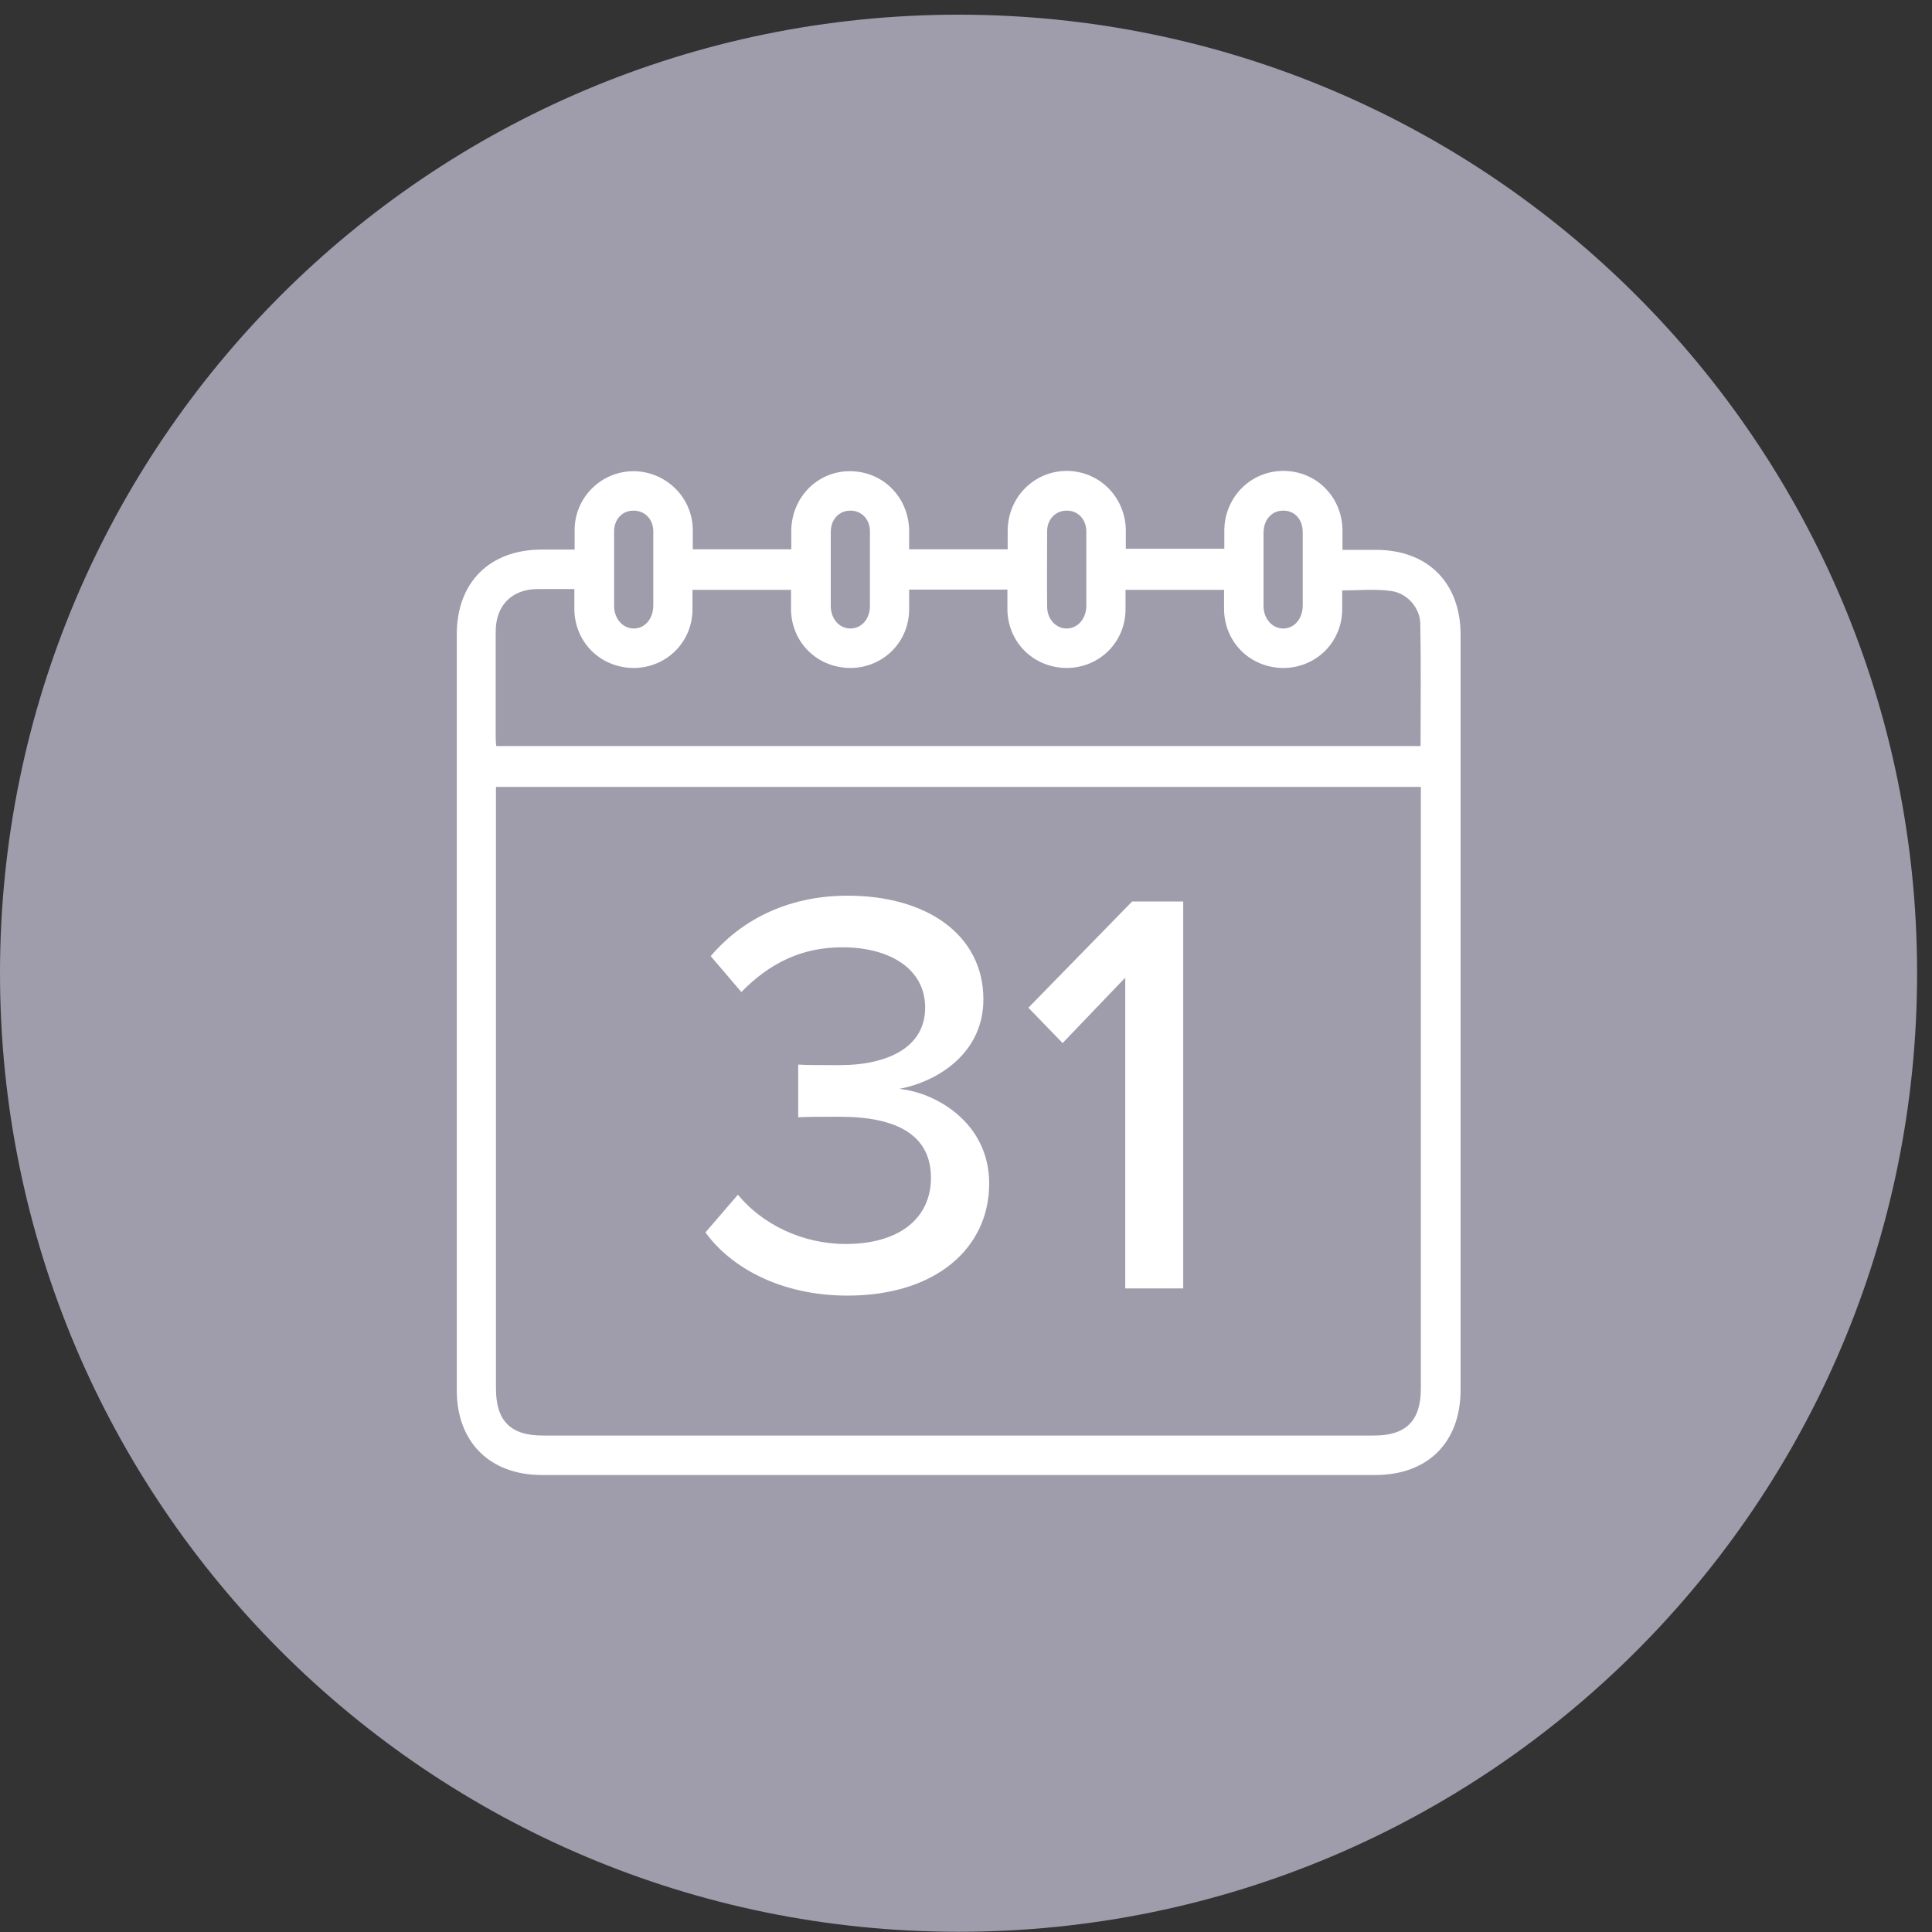
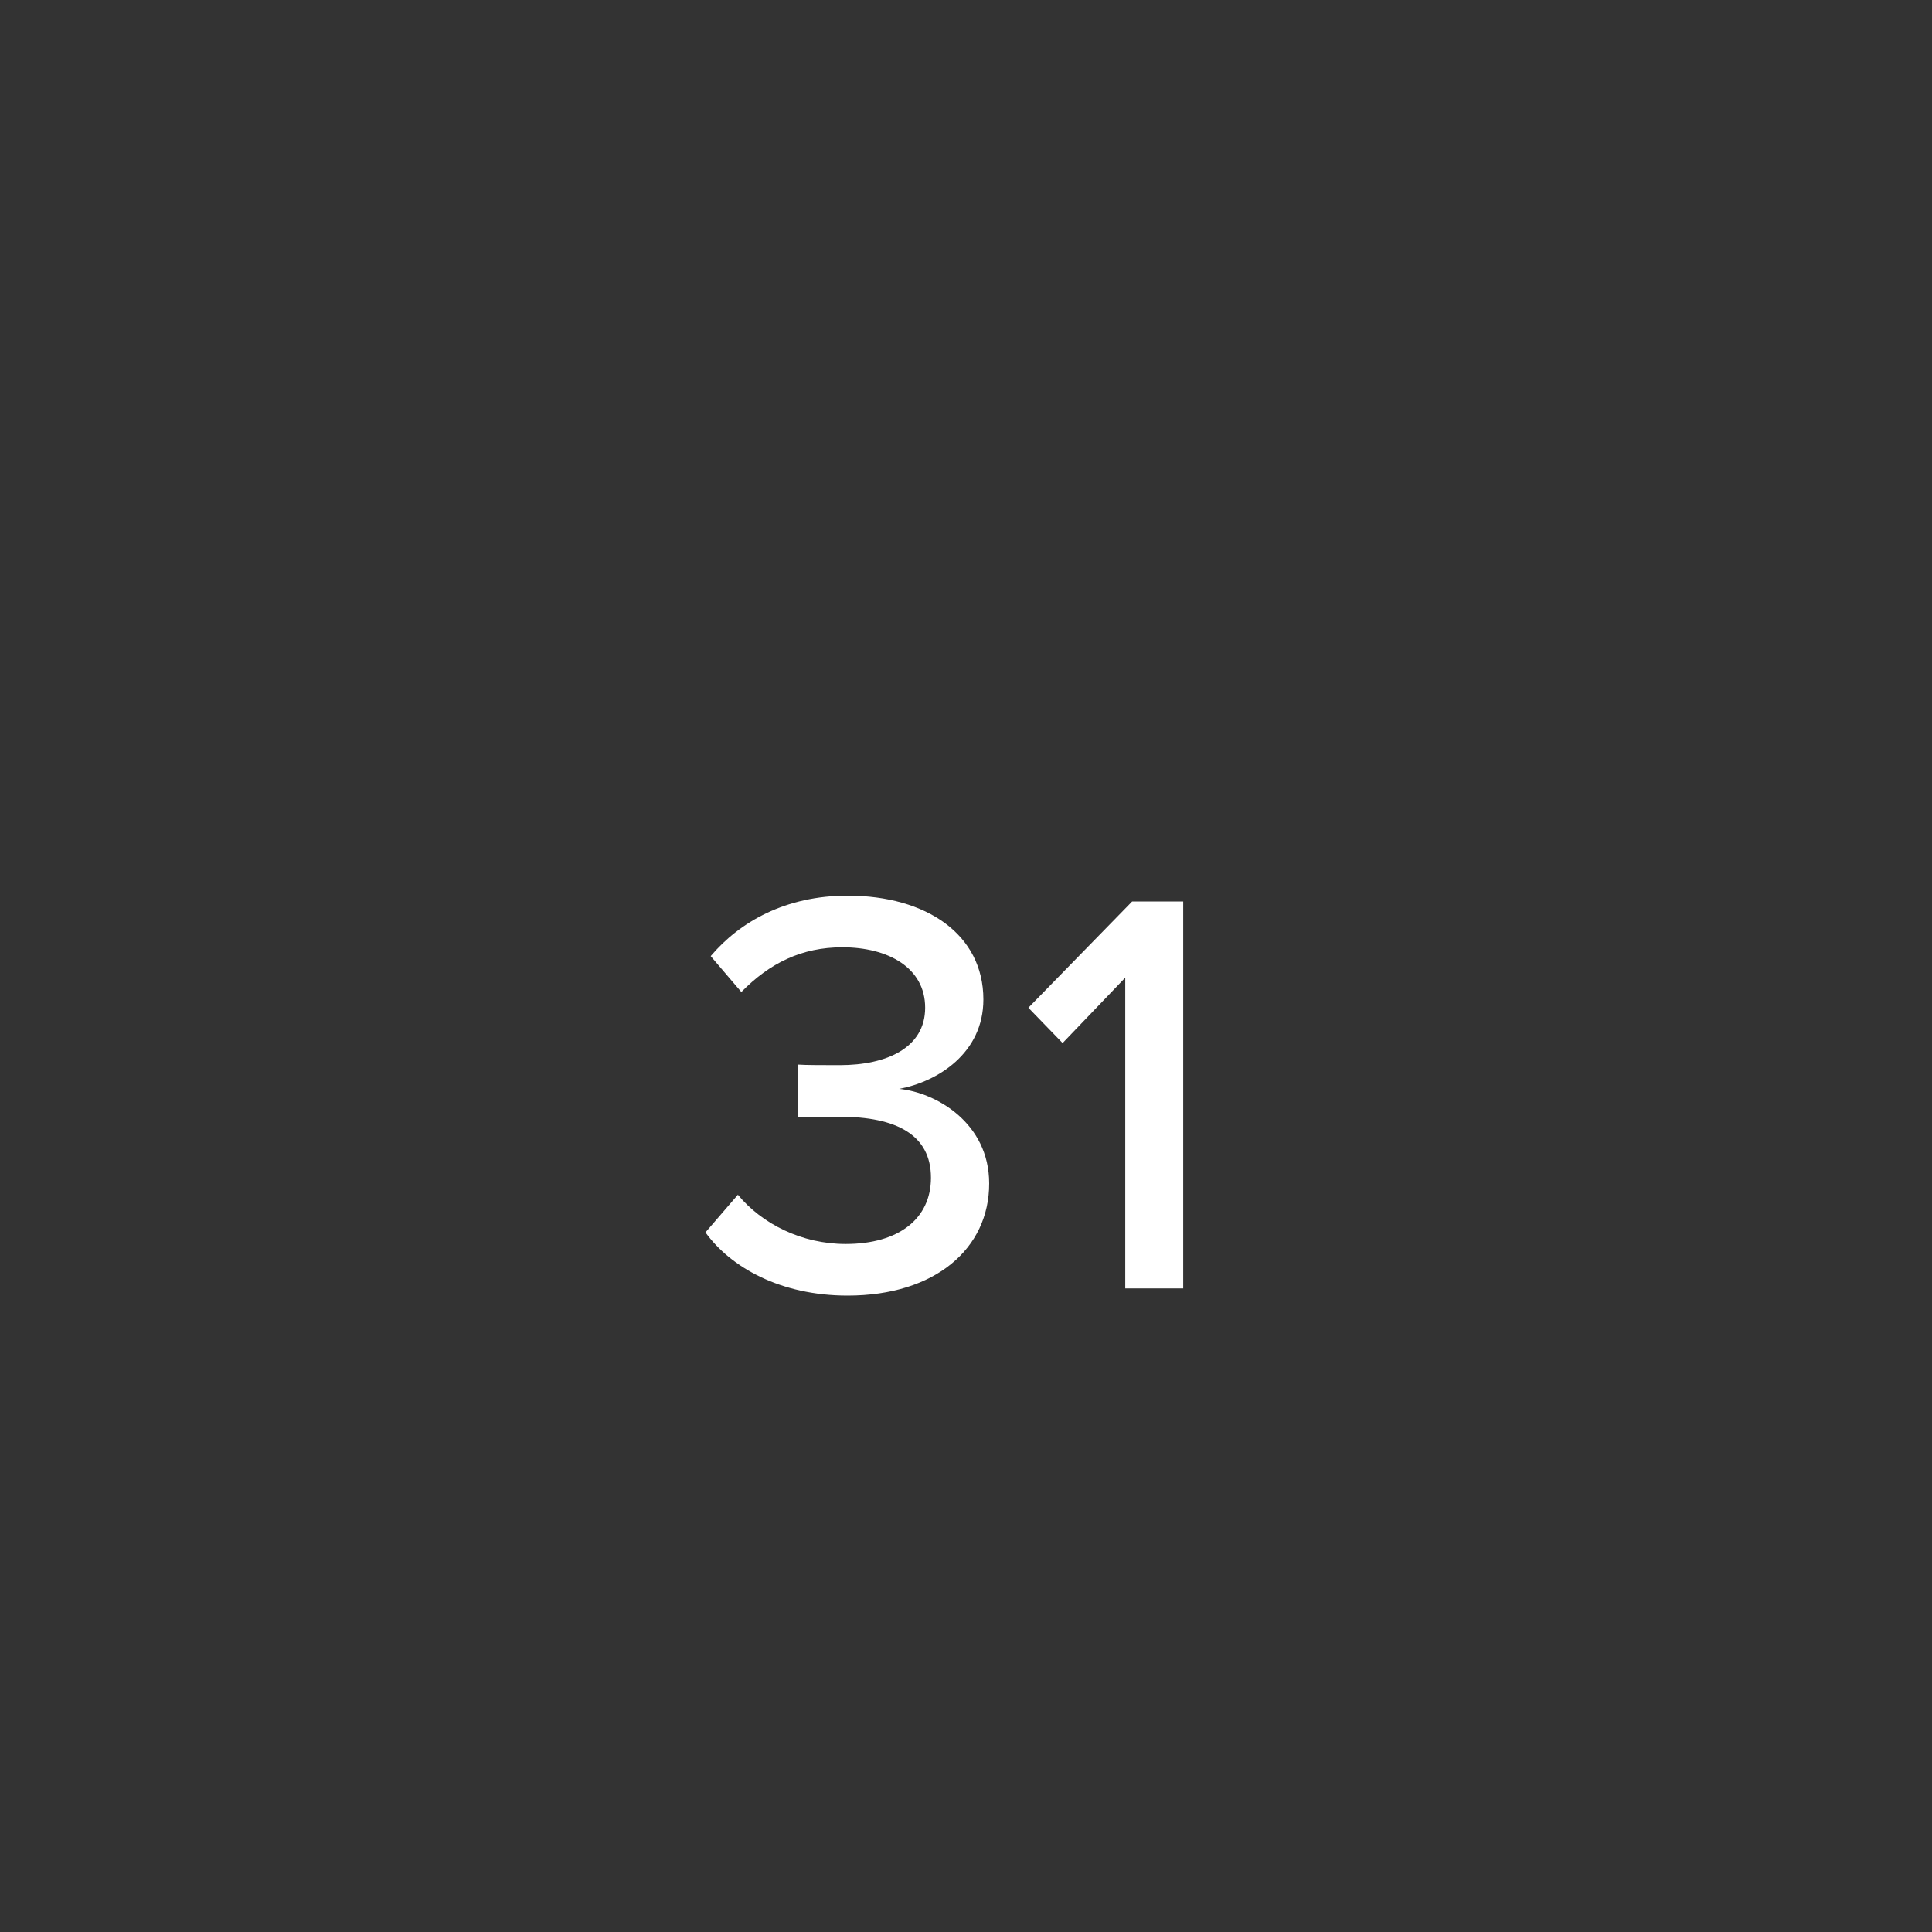
<svg xmlns="http://www.w3.org/2000/svg" width="70" height="70" viewBox="0 0 70 70" fill="none">
  <rect x="0" y="0" width="70" height="70" fill="#333333" stroke="none" />
  <g id="01 Date and time 1" clip-path="url(#clip0_7434_11382)">
    <g id="Layer_1">
      <g id="Group">
-         <path id="Vector" d="M34.73 69.992C53.911 69.992 69.46 54.443 69.46 35.262C69.46 16.081 53.911 0.532 34.73 0.532C15.549 0.532 0 16.081 0 35.262C0 54.443 15.549 69.992 34.73 69.992Z" fill="#9F9DAB" />
        <g id="Group_2">
-           <path id="Vector_2" d="M20.82 19.922C20.82 19.642 20.82 19.392 20.82 19.152C20.85 18.002 21.79 17.082 22.94 17.072C24.1 17.072 25.06 17.982 25.1 19.142C25.1 19.392 25.1 19.632 25.1 19.902H28.67C28.67 19.682 28.67 19.442 28.67 19.212C28.69 18.012 29.62 17.072 30.79 17.072C31.98 17.072 32.92 18.002 32.94 19.222C32.94 19.442 32.94 19.672 32.94 19.902H36.51C36.51 19.672 36.51 19.442 36.51 19.202C36.53 18.002 37.47 17.072 38.64 17.062C39.82 17.062 40.76 17.992 40.79 19.182C40.79 19.412 40.79 19.632 40.79 19.882H44.36C44.36 19.652 44.36 19.422 44.36 19.192C44.38 18.002 45.32 17.062 46.5 17.062C47.68 17.062 48.62 17.992 48.64 19.192C48.64 19.412 48.64 19.642 48.64 19.922C49.06 19.922 49.45 19.922 49.85 19.922C51.73 19.922 52.92 21.112 52.92 23.002C52.92 32.122 52.92 41.232 52.92 50.352C52.92 52.262 51.73 53.442 49.83 53.442C39.76 53.442 29.69 53.442 19.63 53.442C17.75 53.442 16.55 52.252 16.55 50.372C16.55 41.242 16.55 32.112 16.55 22.982C16.55 21.102 17.74 19.912 19.63 19.912C20.02 19.912 20.41 19.912 20.83 19.912L20.82 19.922ZM51.49 28.512H17.97V28.922C17.97 36.052 17.97 43.182 17.97 50.312C17.97 51.482 18.5 52.012 19.66 52.012C29.7 52.012 39.75 52.012 49.79 52.012C50.95 52.012 51.48 51.472 51.48 50.312C51.48 43.182 51.48 36.052 51.48 28.922V28.512H51.49ZM32.94 21.362C32.94 21.622 32.94 21.852 32.94 22.072C32.94 23.262 32 24.192 30.82 24.202C29.61 24.202 28.67 23.272 28.66 22.072C28.66 21.842 28.66 21.602 28.66 21.372H25.09C25.09 21.622 25.09 21.852 25.09 22.072C25.09 23.262 24.15 24.192 22.97 24.202C21.76 24.202 20.82 23.272 20.81 22.072C20.81 21.842 20.81 21.602 20.81 21.342C20.34 21.342 19.92 21.342 19.49 21.342C18.55 21.342 17.96 21.932 17.96 22.882C17.96 24.162 17.96 25.452 17.96 26.732C17.96 26.832 17.97 26.932 17.98 27.032H51.47C51.47 25.542 51.49 24.072 51.46 22.602C51.45 22.022 50.99 21.492 50.4 21.412C49.82 21.332 49.23 21.392 48.63 21.392C48.63 21.622 48.63 21.842 48.63 22.072C48.63 23.262 47.69 24.192 46.51 24.202C45.3 24.202 44.36 23.272 44.35 22.072C44.35 21.842 44.35 21.602 44.35 21.372H40.78C40.78 21.622 40.78 21.852 40.78 22.072C40.78 23.262 39.84 24.192 38.66 24.202C37.45 24.202 36.51 23.272 36.5 22.072C36.5 21.842 36.5 21.602 36.5 21.362H32.93H32.94ZM23.67 20.642C23.67 20.182 23.67 19.722 23.67 19.252C23.67 18.802 23.35 18.492 22.94 18.502C22.55 18.502 22.25 18.812 22.25 19.252C22.25 20.152 22.25 21.052 22.25 21.952C22.25 22.422 22.57 22.772 22.96 22.772C23.36 22.772 23.66 22.432 23.67 21.952C23.67 21.512 23.67 21.072 23.67 20.642ZM31.52 20.642C31.52 20.182 31.52 19.722 31.52 19.252C31.52 18.802 31.2 18.492 30.8 18.502C30.41 18.502 30.11 18.812 30.1 19.252C30.1 20.152 30.1 21.052 30.1 21.952C30.1 22.422 30.41 22.772 30.81 22.772C31.21 22.772 31.52 22.432 31.52 21.952C31.52 21.512 31.52 21.072 31.52 20.642ZM39.36 20.612C39.36 20.162 39.36 19.712 39.36 19.262C39.36 18.812 39.05 18.492 38.64 18.502C38.25 18.502 37.94 18.812 37.94 19.242C37.94 20.152 37.93 21.062 37.94 21.982C37.94 22.432 38.26 22.772 38.64 22.772C39.04 22.772 39.35 22.432 39.36 21.962C39.36 21.512 39.36 21.062 39.36 20.612ZM45.78 20.602C45.78 21.052 45.78 21.502 45.78 21.952C45.78 22.422 46.1 22.772 46.49 22.772C46.89 22.772 47.19 22.432 47.2 21.952C47.2 21.062 47.2 20.172 47.2 19.282C47.2 18.822 46.91 18.502 46.51 18.502C46.09 18.492 45.79 18.812 45.78 19.292C45.78 19.732 45.78 20.172 45.78 20.612V20.602Z" fill="white" />
          <g id="Group_3">
            <path id="Vector_3" d="M26.73 43.282C27.61 44.352 29.06 45.072 30.64 45.072C32.57 45.072 33.73 44.152 33.73 42.672C33.73 41.112 32.47 40.462 30.43 40.462C29.86 40.462 29.13 40.462 28.92 40.482V38.572C29.15 38.592 29.89 38.592 30.43 38.592C32.13 38.592 33.52 37.962 33.52 36.512C33.52 35.062 32.18 34.322 30.52 34.322C29.05 34.322 27.89 34.892 26.86 35.942L25.75 34.642C26.8 33.402 28.46 32.452 30.71 32.452C33.57 32.452 35.63 33.862 35.63 36.212C35.63 38.162 33.97 39.192 32.58 39.452C33.9 39.582 35.84 40.672 35.84 42.882C35.84 45.232 33.89 46.942 30.71 46.942C28.27 46.942 26.47 45.912 25.56 44.652L26.74 43.282H26.73Z" fill="white" />
            <path id="Vector_4" d="M40.77 35.422L38.5 37.792L37.26 36.512L41.02 32.662H42.87V46.682H40.77V35.422Z" fill="white" />
          </g>
        </g>
      </g>
    </g>
  </g>
  <defs>
    <clipPath id="clip0_7434_11382">
      <rect width="69.45" height="69.45" fill="white" transform="translate(0 0.532)" />
    </clipPath>
  </defs>
</svg>